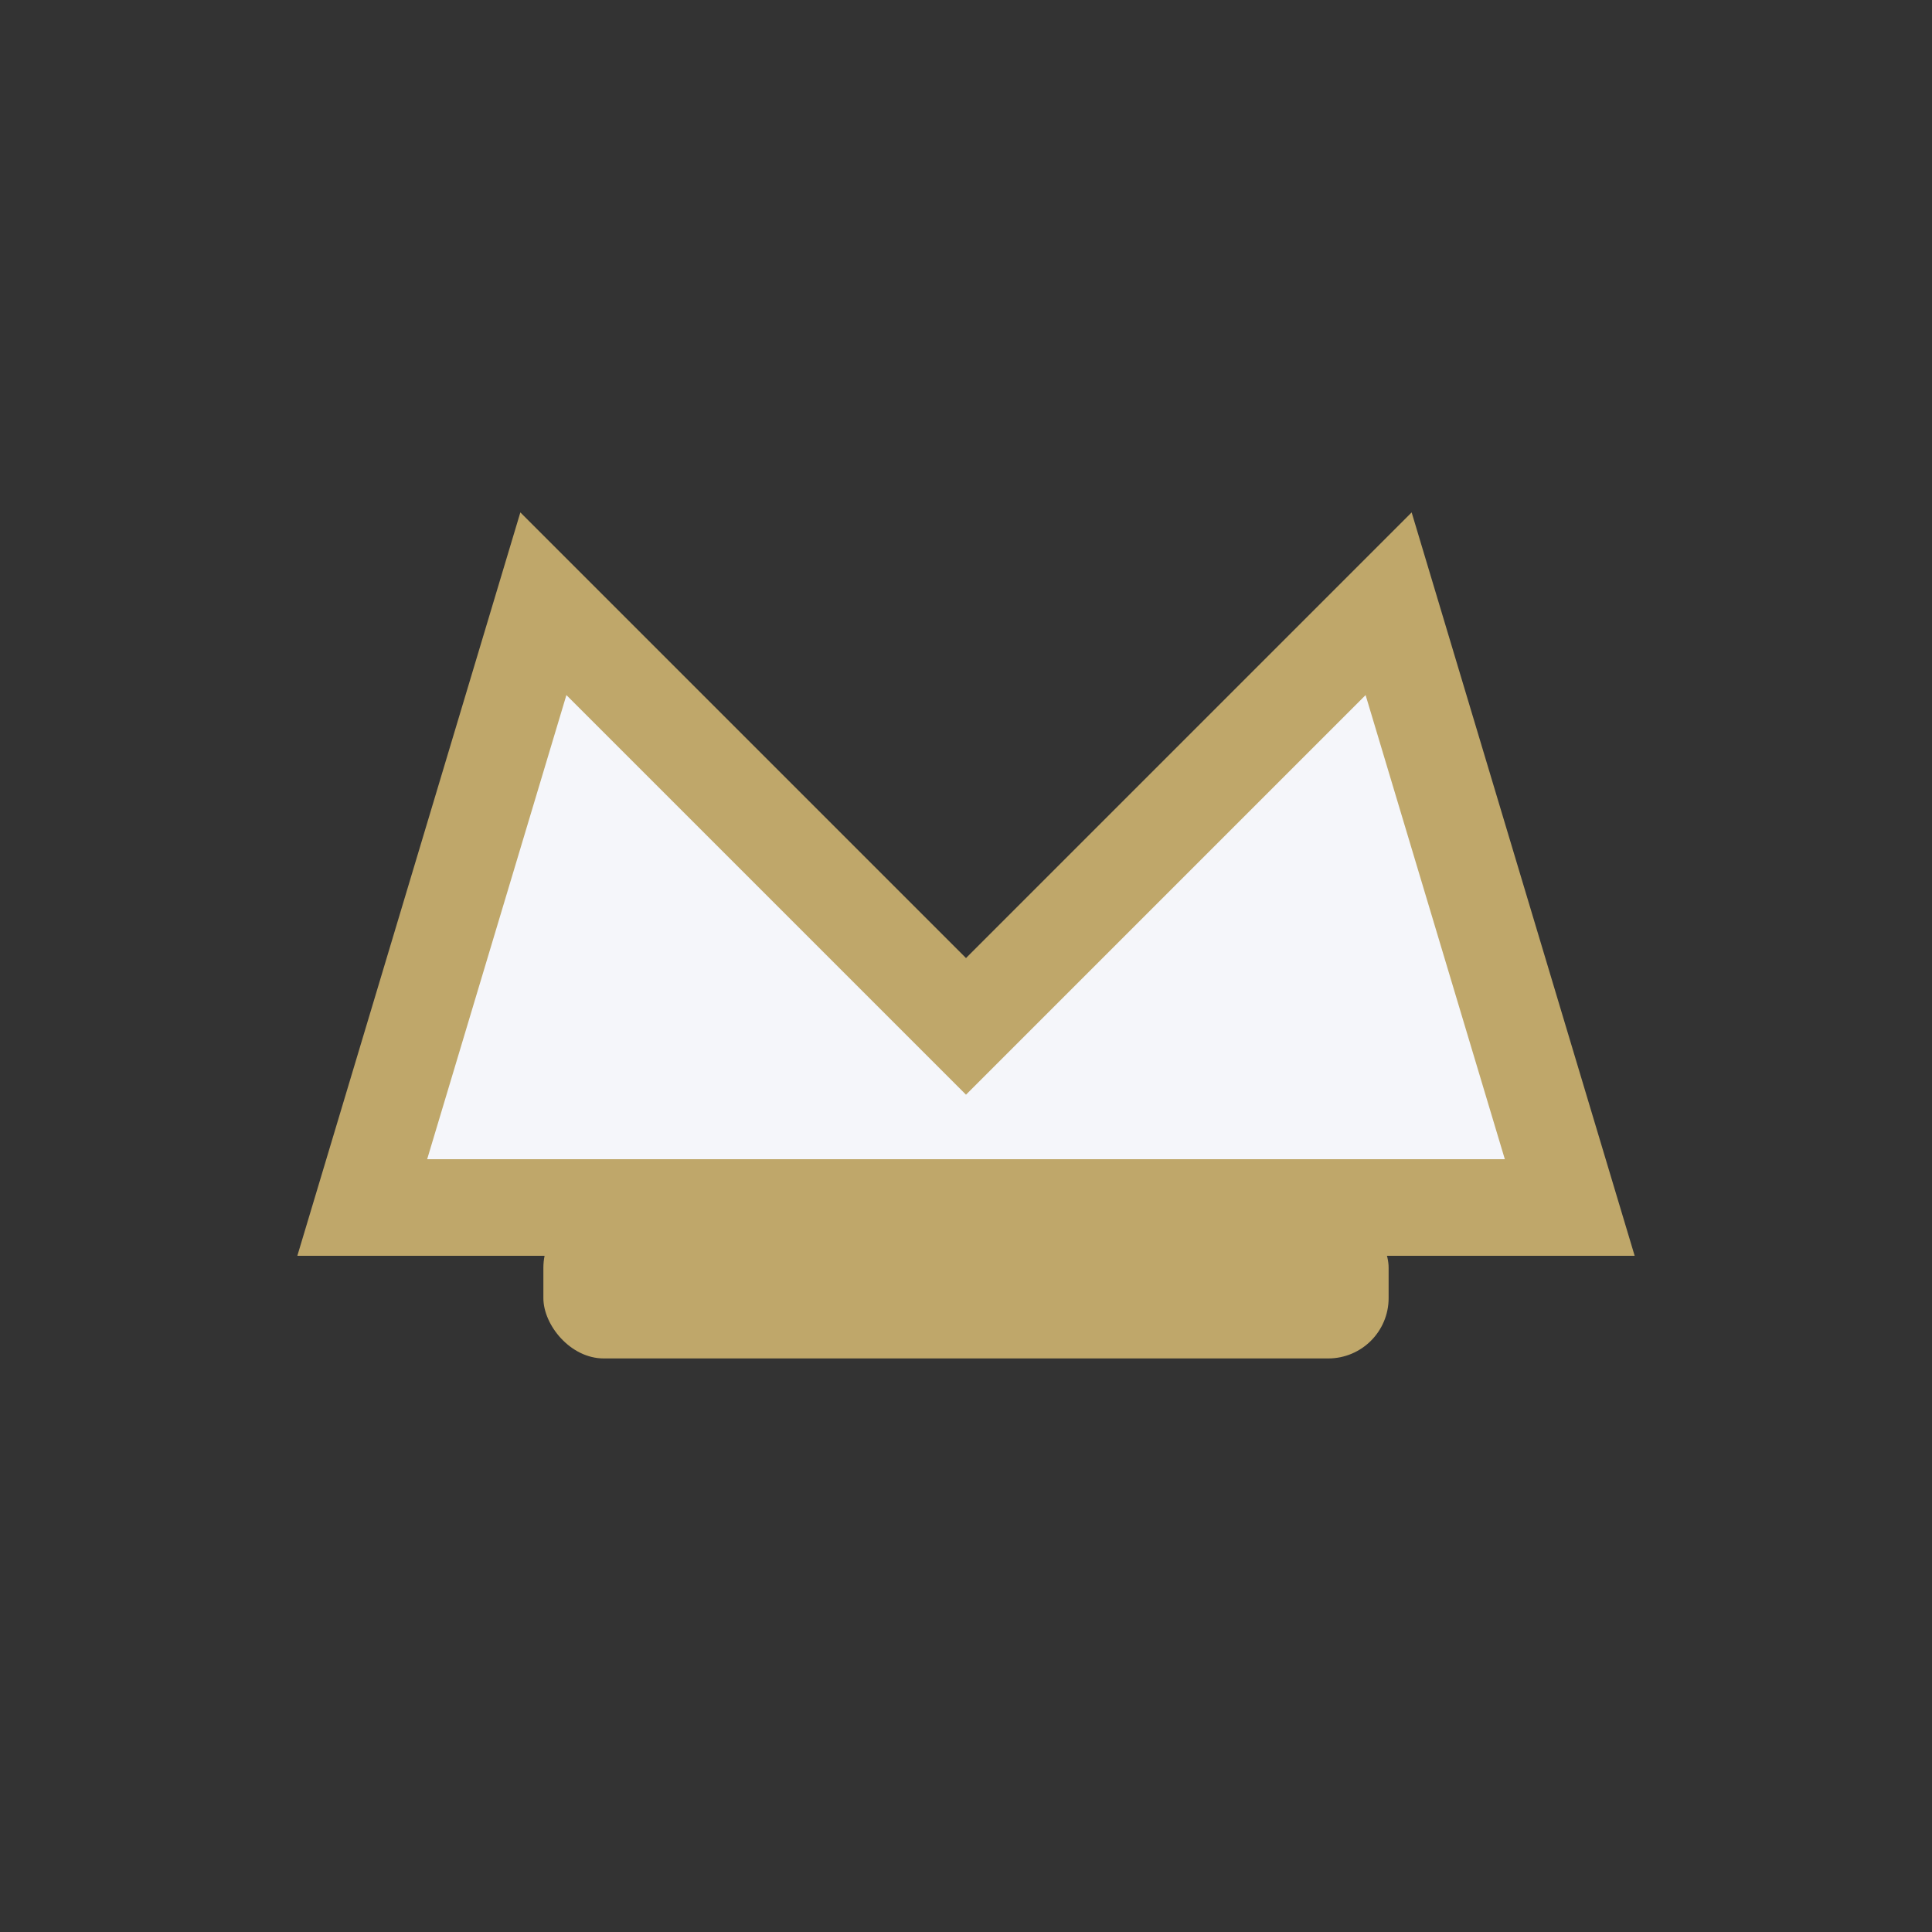
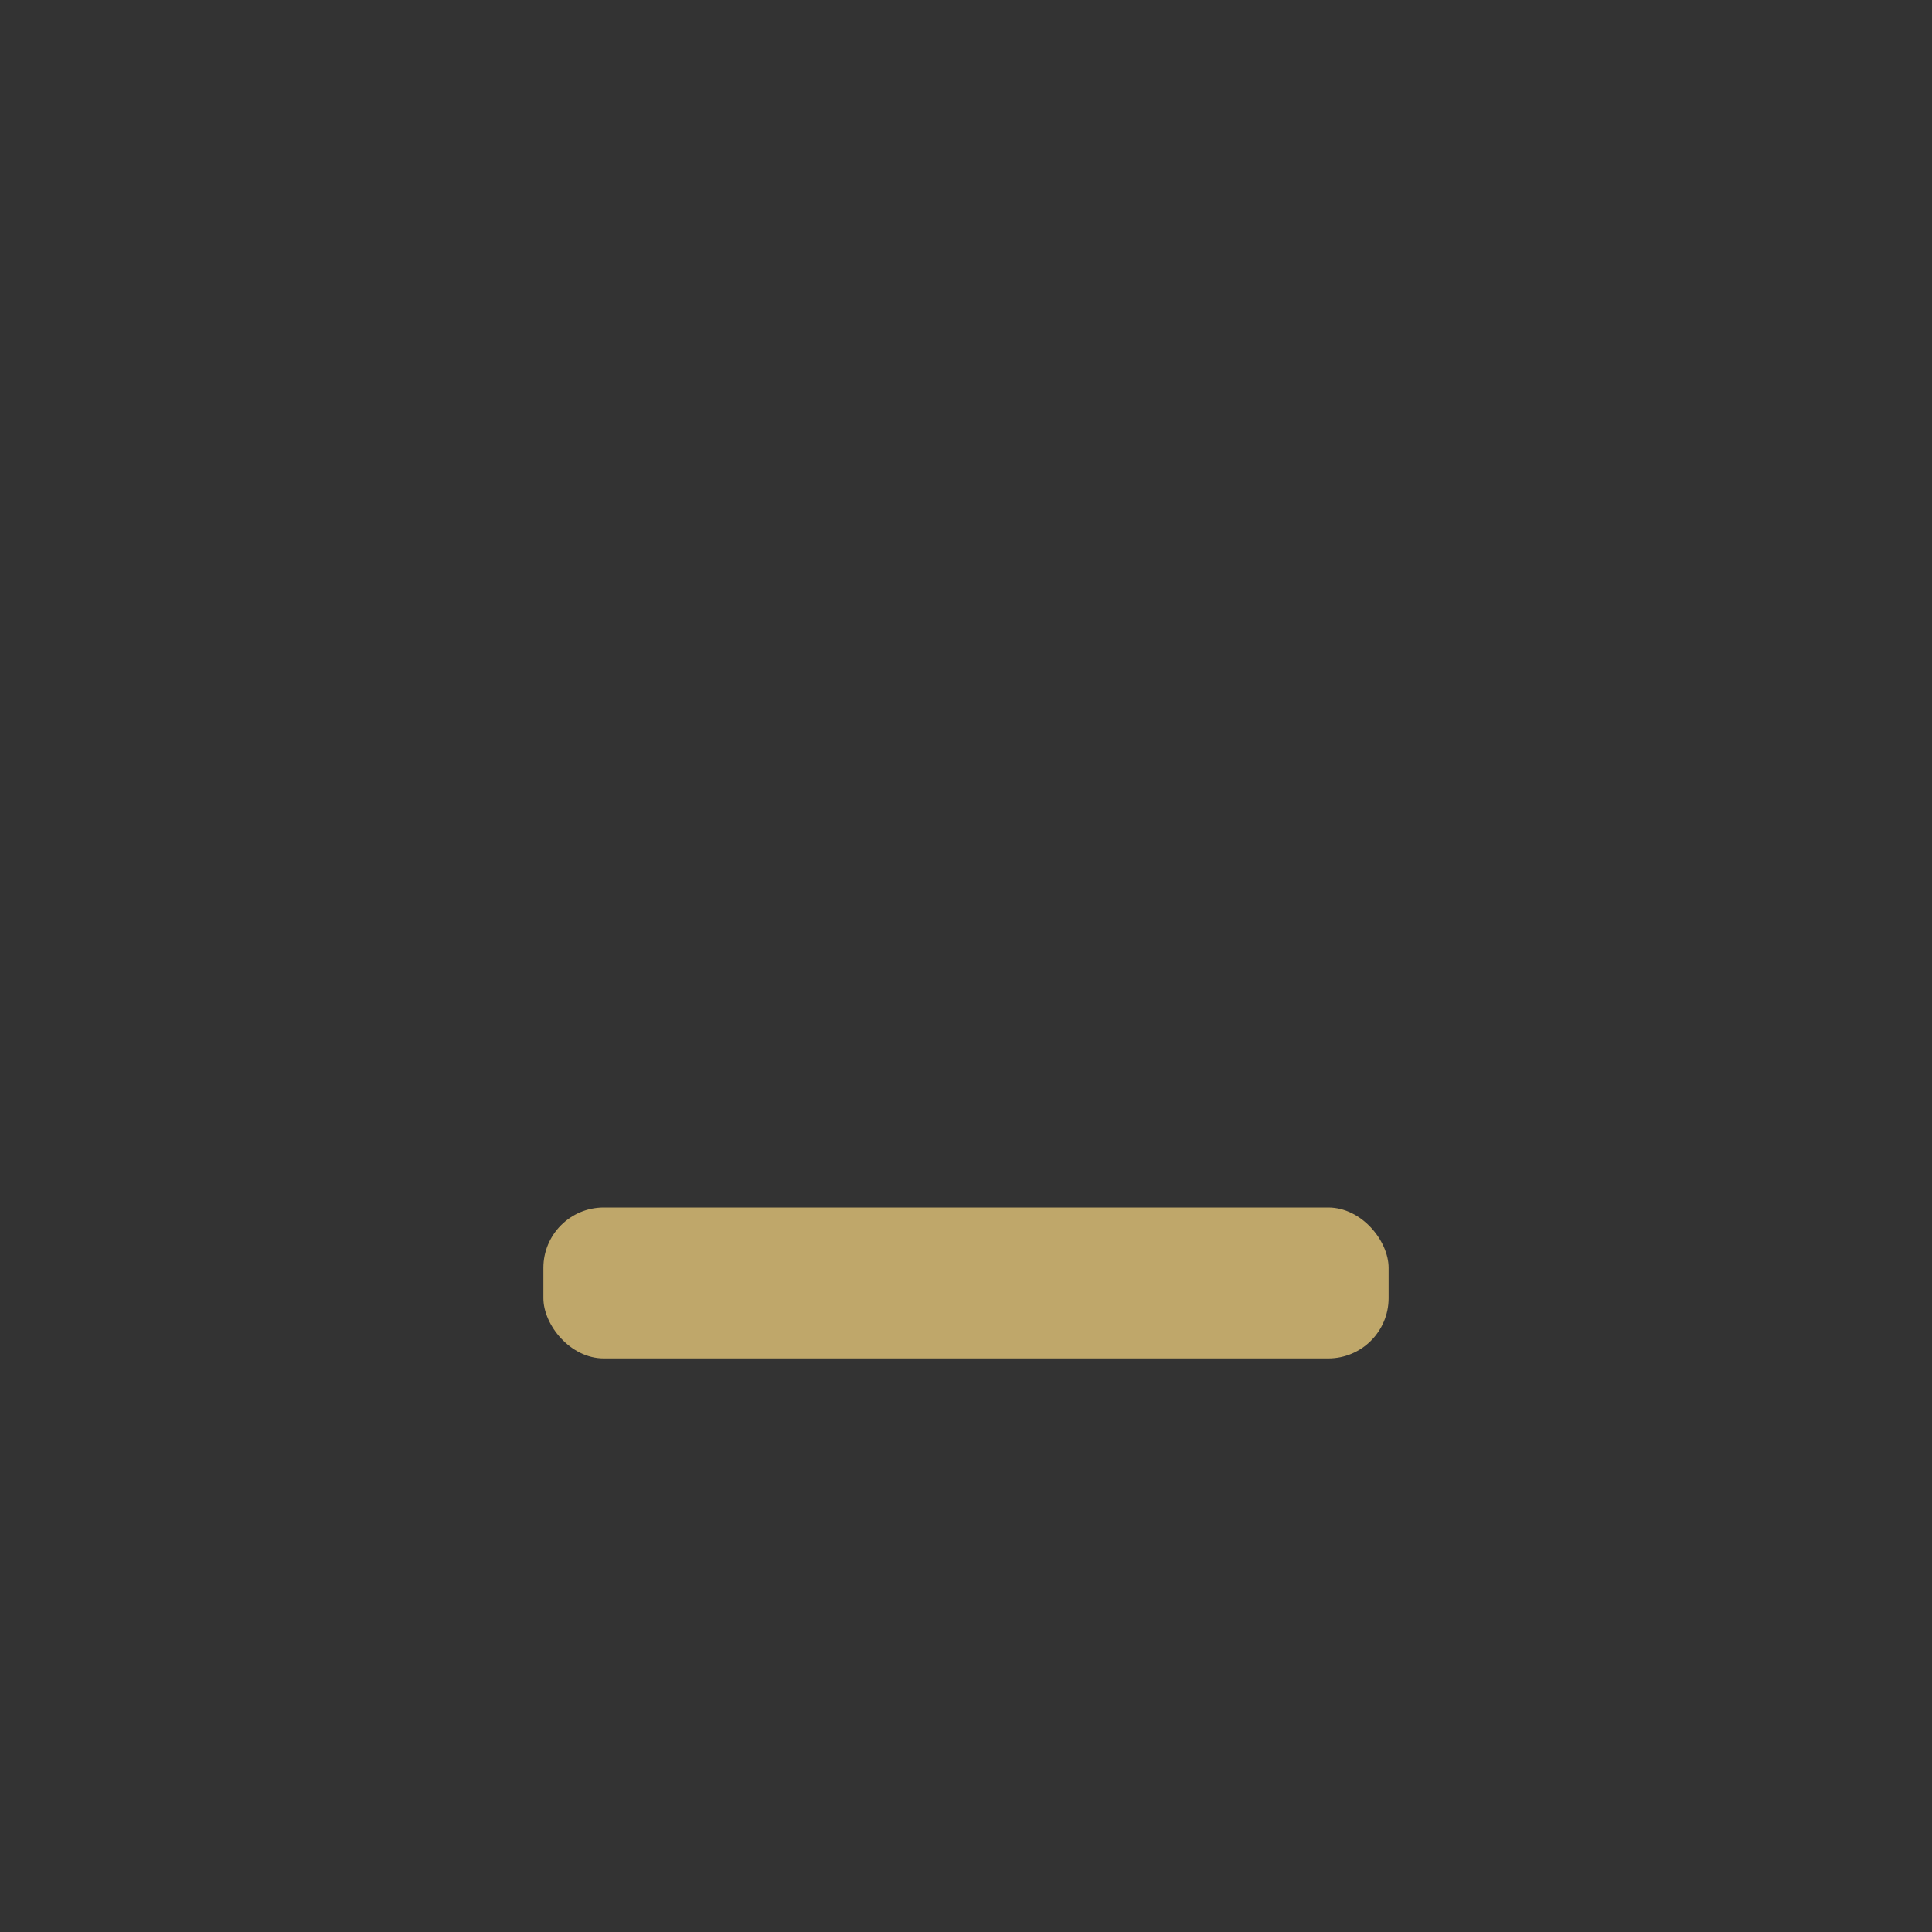
<svg xmlns="http://www.w3.org/2000/svg" width="32" height="32" viewBox="0 0 32 32">
  <rect x="0" y="0" width="32" height="32" fill="#333333" stroke="none" />
-   <path d="M6 20l3-10 7 7 7-7 3 10z" fill="#F5F6FA" stroke="#BFA76A" stroke-width="1.6" />
  <rect x="9" y="20" width="14" height="2.5" rx="1" fill="#BFA76A" />
</svg>